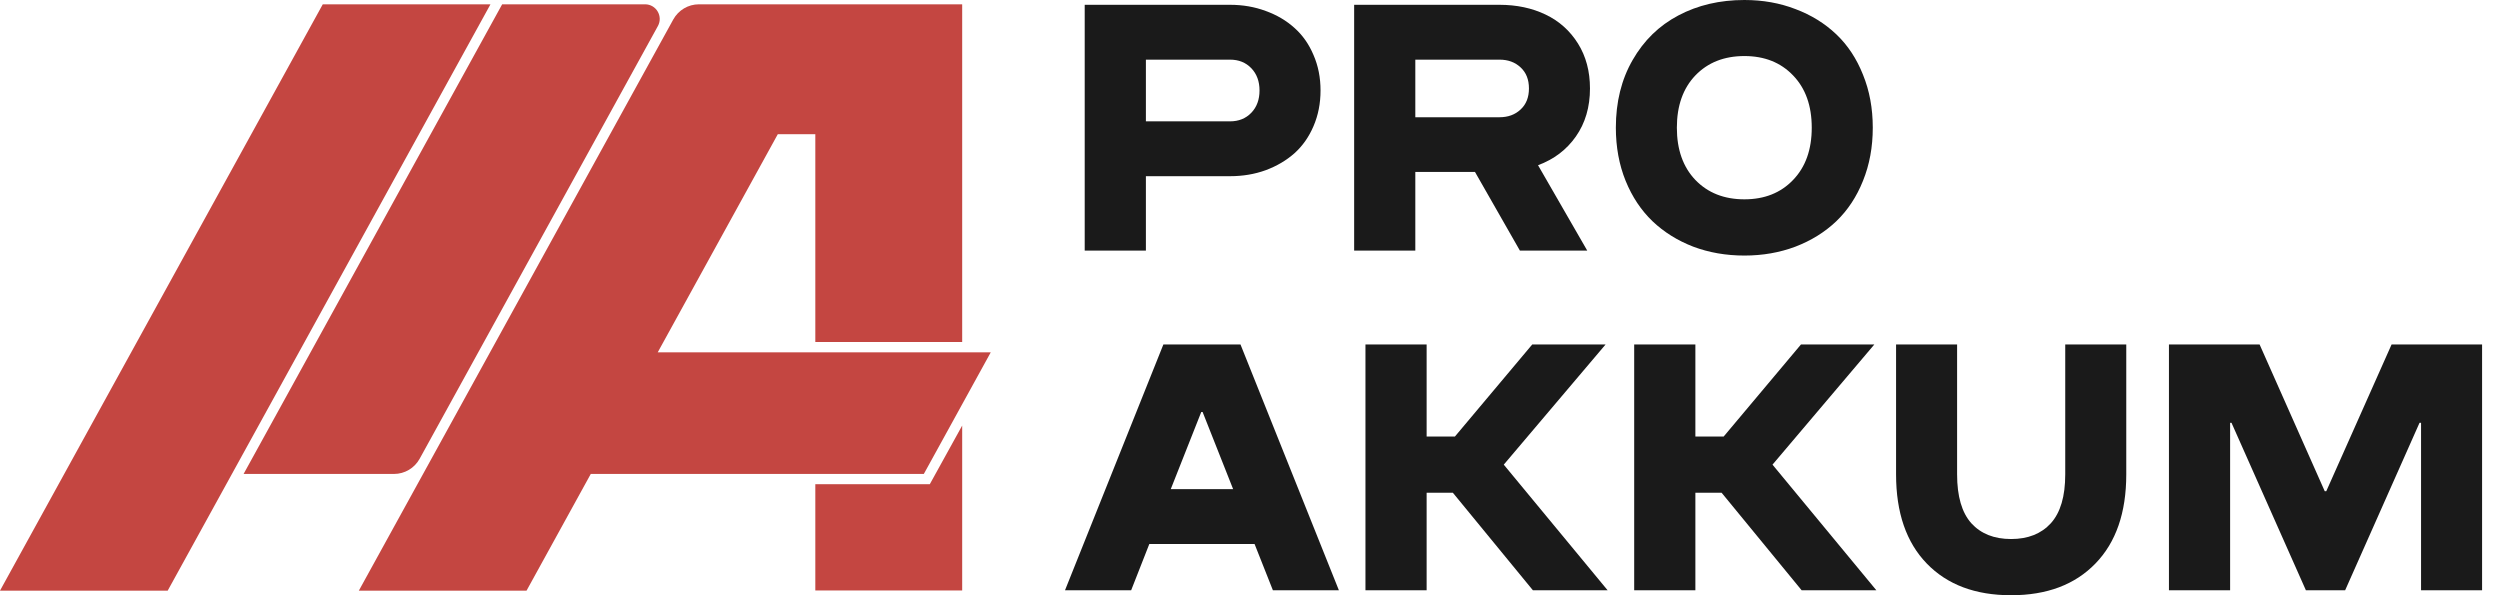
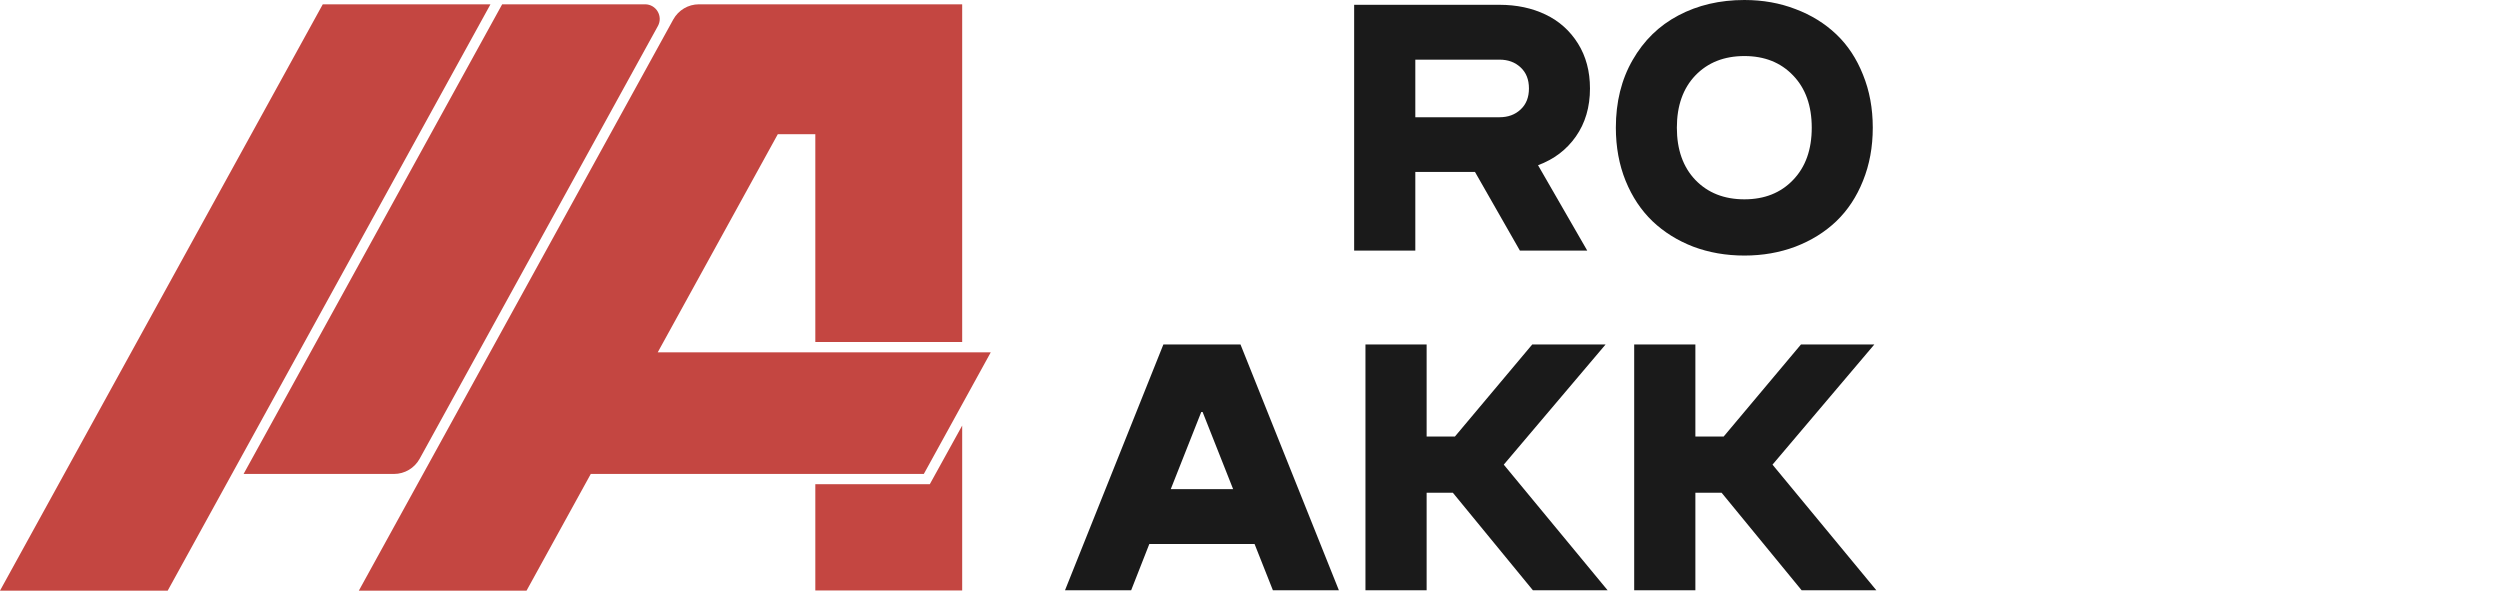
<svg xmlns="http://www.w3.org/2000/svg" width="126" height="30" viewBox="0 0 126 30" fill="none">
  <path d="M39.202 6.762L33.145 17.765L33.151 17.756L39.202 6.762ZM46.561 23.887H29.775L26.538 29.768H18.086L33.933 0.982C34.193 0.51 34.689 0.217 35.227 0.217H48.494V17.238H41.092V6.762H39.202L33.151 17.756H49.935L46.561 23.887Z" fill="#C44641" />
  <path d="M41.092 29.761V24.404L46.862 24.404L48.494 21.449V29.761H41.092Z" fill="#C44641" />
  <path d="M33.158 1.312L21.15 23.122C20.89 23.594 20.395 23.887 19.856 23.887H12.277L25.309 0.217H32.511C33.073 0.217 33.429 0.82 33.158 1.312Z" fill="#C44641" />
  <path d="M24.72 0.217L8.452 29.768H0L16.268 0.217H24.72Z" fill="#C44641" />
-   <path d="M61.994 8.88H57.753V12.629H54.669V0.242H61.994C62.639 0.242 63.238 0.346 63.791 0.553C64.35 0.754 64.834 1.039 65.242 1.408C65.651 1.771 65.971 2.226 66.201 2.773C66.437 3.314 66.555 3.91 66.555 4.561C66.555 5.212 66.437 5.811 66.201 6.358C65.971 6.899 65.651 7.354 65.242 7.723C64.834 8.085 64.35 8.37 63.791 8.578C63.238 8.779 62.639 8.88 61.994 8.88ZM57.753 6.116H61.994C62.432 6.116 62.789 5.972 63.066 5.684C63.342 5.396 63.48 5.022 63.48 4.561C63.48 4.1 63.342 3.726 63.066 3.438C62.789 3.15 62.432 3.006 61.994 3.006H57.753V6.116Z" fill="#1A1A1A" />
  <path d="M76.602 12.629L74.338 8.664H71.332V12.629H68.249V0.242H75.574C76.438 0.242 77.212 0.406 77.897 0.734C78.583 1.062 79.127 1.549 79.53 2.194C79.933 2.839 80.135 3.594 80.135 4.457C80.135 5.396 79.898 6.202 79.426 6.876C78.96 7.544 78.323 8.028 77.517 8.327L79.996 12.629H76.602ZM71.332 5.909H75.574C76.006 5.909 76.36 5.779 76.636 5.52C76.918 5.261 77.059 4.907 77.059 4.457C77.059 4.008 76.918 3.654 76.636 3.395C76.36 3.136 76.006 3.006 75.574 3.006H71.332V5.909Z" fill="#1A1A1A" />
  <path d="M87.918 12.88C86.99 12.88 86.13 12.73 85.335 12.43C84.546 12.125 83.864 11.699 83.288 11.152C82.712 10.599 82.26 9.92 81.931 9.113C81.603 8.301 81.439 7.409 81.439 6.435C81.439 5.14 81.721 4.002 82.286 3.023C82.85 2.039 83.619 1.29 84.592 0.777C85.571 0.259 86.68 0 87.918 0C88.845 0 89.703 0.153 90.492 0.458C91.287 0.757 91.972 1.181 92.548 1.728C93.124 2.275 93.573 2.954 93.895 3.766C94.224 4.572 94.388 5.462 94.388 6.435C94.388 7.409 94.224 8.301 93.895 9.113C93.573 9.92 93.124 10.599 92.548 11.152C91.972 11.699 91.287 12.125 90.492 12.43C89.697 12.73 88.839 12.88 87.918 12.88ZM87.918 10.046C88.931 10.046 89.749 9.721 90.371 9.07C90.999 8.419 91.312 7.541 91.312 6.435C91.312 5.33 90.999 4.452 90.371 3.801C89.749 3.15 88.931 2.825 87.918 2.825C86.898 2.825 86.075 3.15 85.447 3.801C84.825 4.452 84.514 5.33 84.514 6.435C84.514 7.541 84.825 8.419 85.447 9.07C86.075 9.721 86.898 10.046 87.918 10.046Z" fill="#1A1A1A" />
  <path d="M67.48 29.75H64.154L63.23 27.417H57.926L57.01 29.75H53.676L58.634 17.362H62.521L67.48 29.75ZM59.006 24.653H62.15L60.612 20.766H60.543L59.006 24.653Z" fill="#1A1A1A" />
  <path d="M68.819 29.75V17.362H71.902V22.001H73.328L77.224 17.362H80.921L75.79 23.418L81.024 29.75H77.258L73.224 24.834H71.902V29.75H68.819Z" fill="#1A1A1A" />
  <path d="M82.363 29.75V17.362H85.447V22.001H86.873L90.768 17.362H94.466L89.334 23.418L94.569 29.75H90.803L86.769 24.834H85.447V29.75H82.363Z" fill="#1A1A1A" />
-   <path d="M105.609 28.402C104.578 29.467 103.161 30 101.359 30C99.556 30 98.14 29.467 97.109 28.402C96.078 27.337 95.562 25.839 95.562 23.91V17.362H98.638V23.91C98.638 25.016 98.877 25.836 99.355 26.372C99.838 26.902 100.506 27.167 101.359 27.167C102.211 27.167 102.879 26.902 103.363 26.372C103.847 25.836 104.088 25.016 104.088 23.91V17.362H107.164V23.91C107.164 25.839 106.645 27.337 105.609 28.402Z" fill="#1A1A1A" />
-   <path d="M125.097 17.362V29.75H122.021V21.31H121.944L118.195 29.75H116.217L112.468 21.31H112.398V29.75H109.315V17.362H113.884L117.167 24.757H117.244L120.536 17.362H125.097Z" fill="#1A1A1A" />
</svg>